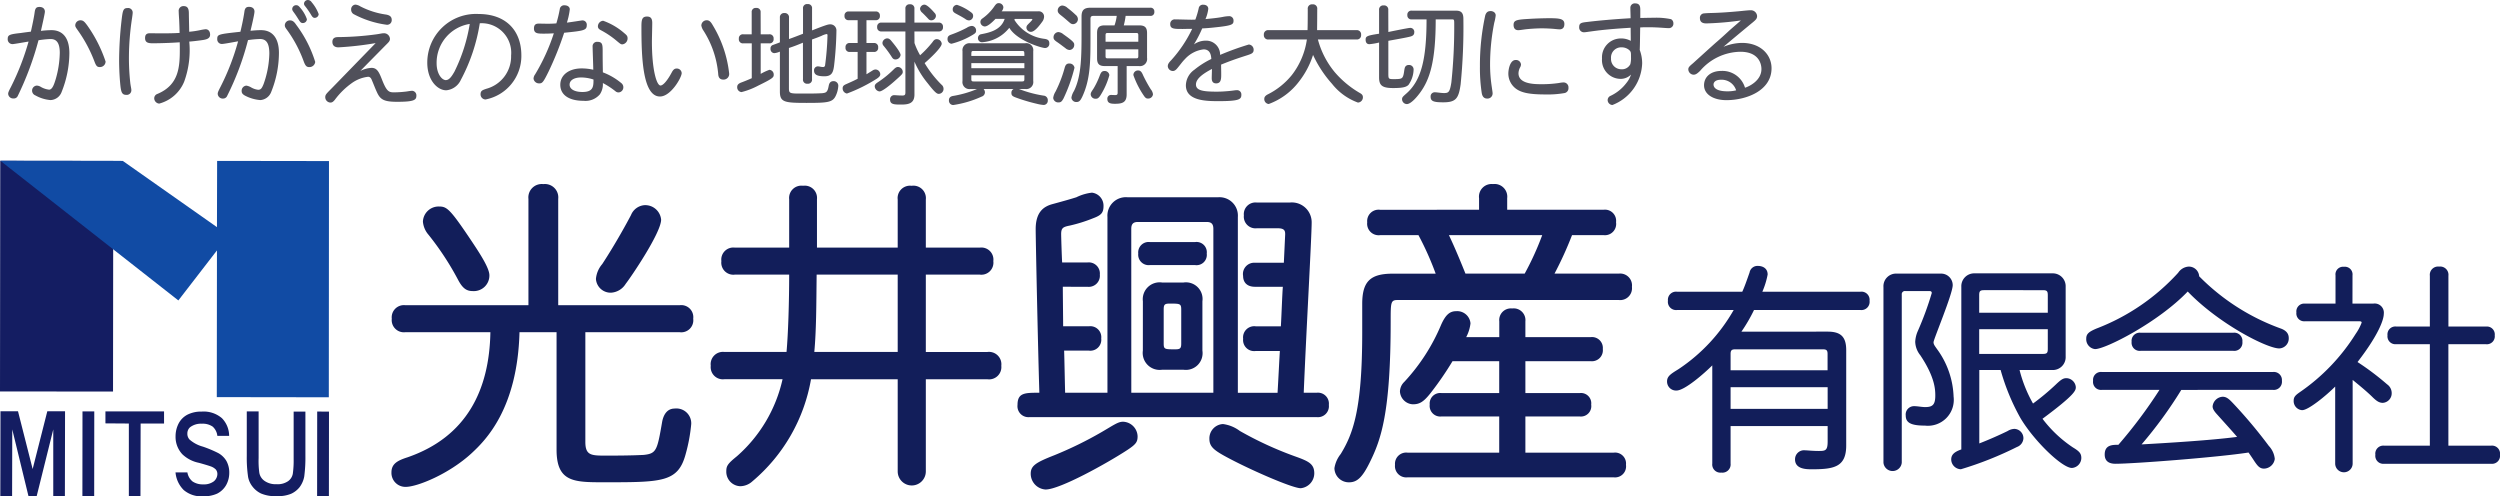
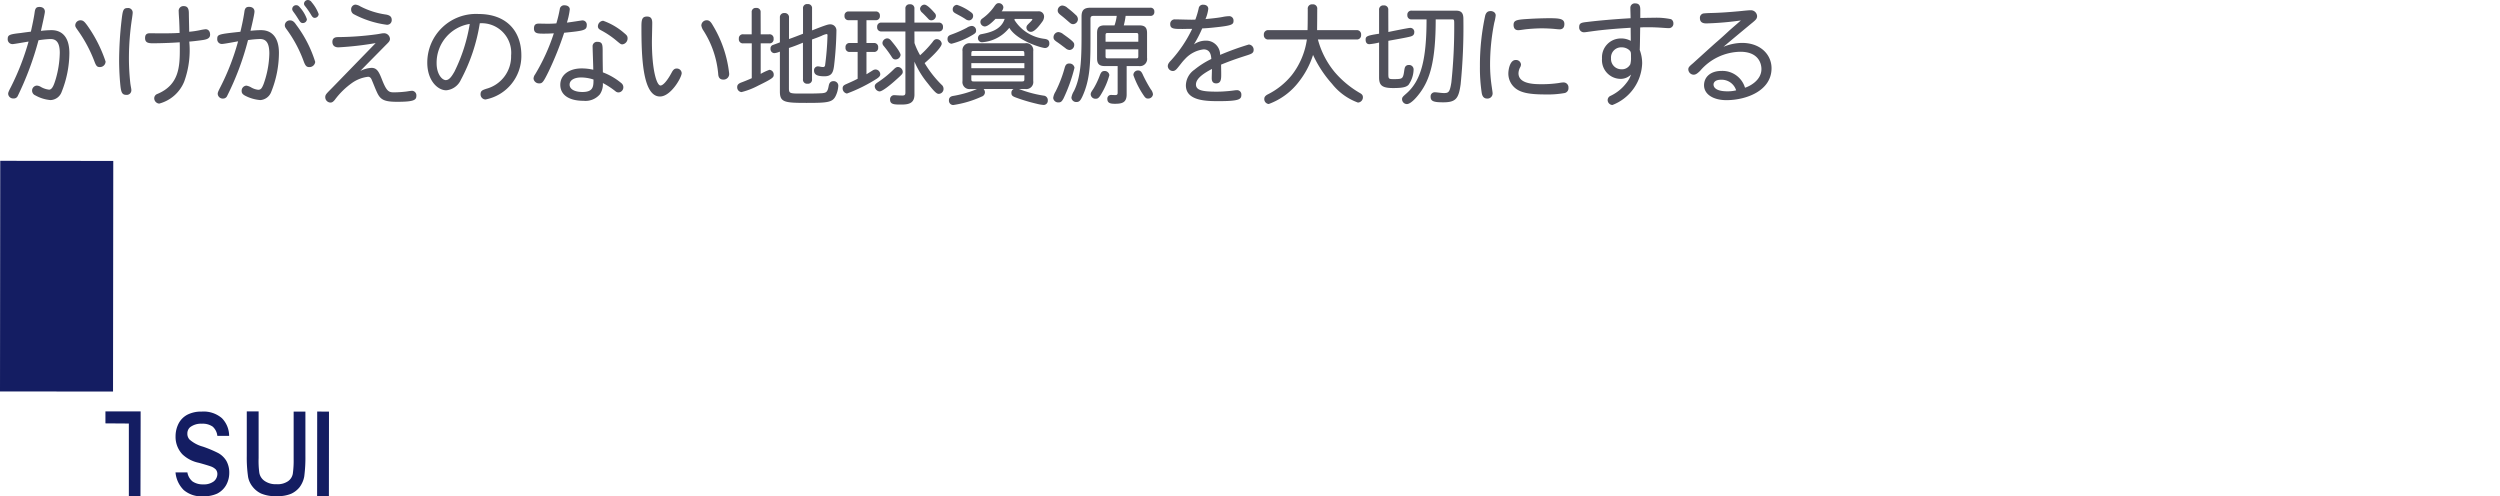
<svg xmlns="http://www.w3.org/2000/svg" width="272" height="54" viewBox="0 0 272 54">
  <g transform="translate(-5224 107.488)">
    <g transform="translate(5224 -90)">
      <g transform="translate(0)">
        <rect width="25.092" height="12.298" transform="translate(0 25.101) rotate(-89.94)" fill="#141d62" />
-         <path d="M10.325.018,20.571,7.225,20.589.018l12.17.018-.018,25.7-12.188-.018.018-15.961-4.2,5.442L-3,0Z" transform="translate(3.034)" fill="#114ba4" fill-rule="evenodd" />
        <g transform="translate(0.034 27.256)">
-           <path d="M-1.717,158.919l.018-7.24,1.76,7.24h.9l1.8-7.24v7.24l1.265.018.018-9.238H2.114L.519,155.987-1.076,149.7H-2.982L-3,158.919Z" transform="translate(3 -149.7)" fill="#141d62" fill-rule="evenodd" />
-           <rect width="9.219" height="1.283" transform="translate(8.931 9.232) rotate(-89.94)" fill="#141d62" />
-           <path d="M63.212,159.019l.018-7.9h2.548V149.8H59.4v1.3l2.548.018v7.9Z" transform="translate(-47.963 -149.782)" fill="#141d62" fill-rule="evenodd" />
+           <path d="M63.212,159.019l.018-7.9V149.8H59.4v1.3l2.548.018v7.9Z" transform="translate(-47.963 -149.782)" fill="#141d62" fill-rule="evenodd" />
          <path d="M101.9,158.441a2.963,2.963,0,0,0,2.071.678,3.582,3.582,0,0,0,1.558-.293,2.336,2.336,0,0,0,.971-.916,2.727,2.727,0,0,0,.348-1.32,2.6,2.6,0,0,0-.312-1.32,2.375,2.375,0,0,0-.861-.843,12.57,12.57,0,0,0-1.7-.715,3.659,3.659,0,0,1-1.448-.77.915.915,0,0,1-.238-.66.9.9,0,0,1,.293-.678,1.949,1.949,0,0,1,1.283-.385,1.906,1.906,0,0,1,1.173.312,1.564,1.564,0,0,1,.513,1.008h1.283a2.757,2.757,0,0,0-.788-1.924,3.054,3.054,0,0,0-2.2-.715,3.3,3.3,0,0,0-1.54.33,2.26,2.26,0,0,0-.971.971,3.056,3.056,0,0,0-.33,1.393,2.76,2.76,0,0,0,.733,1.943,3.632,3.632,0,0,0,1.8.935c.66.183,1.081.312,1.283.385a1.442,1.442,0,0,1,.568.348.768.768,0,0,1,.165.495,1.052,1.052,0,0,1-.385.788,1.77,1.77,0,0,1-1.155.33,1.961,1.961,0,0,1-1.155-.312,1.608,1.608,0,0,1-.568-.99H101A3.069,3.069,0,0,0,101.9,158.441Z" transform="translate(-81.938 -149.863)" fill="#141d62" fill-rule="evenodd" />
          <path d="M143.3,154.639a14.358,14.358,0,0,0,.147,2.309,2.4,2.4,0,0,0,.458,1.008,2.608,2.608,0,0,0,.935.77,3.975,3.975,0,0,0,1.741.293,3.755,3.755,0,0,0,1.54-.257,2.492,2.492,0,0,0,.935-.733,2.79,2.79,0,0,0,.495-1.136,15.9,15.9,0,0,0,.128-2.309v-4.765H148.4v5.169a10.356,10.356,0,0,1-.092,1.595,1.262,1.262,0,0,1-.513.806,1.983,1.983,0,0,1-1.246.33,2.111,2.111,0,0,1-1.3-.348,1.351,1.351,0,0,1-.587-.916,9.487,9.487,0,0,1-.073-1.576V149.8H143.3Z" transform="translate(-116.485 -149.782)" fill="#141d62" fill-rule="evenodd" />
          <rect width="9.219" height="1.283" transform="translate(34.467 9.253) rotate(-89.94)" fill="#141d62" />
        </g>
      </g>
-       <path d="M6.624-28.021A1.71,1.71,0,0,0,4.9-26.374a2.491,2.491,0,0,0,.612,1.432A31,31,0,0,1,8.748-20c.5.931.936,1.182,1.584,1.182a1.694,1.694,0,0,0,1.8-1.719c0-.823-1.116-2.506-2.3-4.261C7.776-27.842,7.452-28.021,6.624-28.021Zm24.192,1.432a1.732,1.732,0,0,0-1.836-1.575,1.721,1.721,0,0,0-1.44,1.074c-.432.823-1.656,3.079-3.132,5.335a2.858,2.858,0,0,0-.684,1.611,1.6,1.6,0,0,0,1.656,1.5,2.015,2.015,0,0,0,1.584-.967C27.5-20.288,30.816-25.157,30.816-26.589Zm2.016,12.245a1.31,1.31,0,0,0,1.476-1.468,1.31,1.31,0,0,0-1.476-1.468H19.62V-28.845A1.457,1.457,0,0,0,18-30.456a1.457,1.457,0,0,0-1.62,1.611V-17.28H2.988a1.325,1.325,0,0,0-1.476,1.468,1.325,1.325,0,0,0,1.476,1.468H12.24c-.108,6.3-2.592,11.386-9,13.606C2.124-.381,1.476-.023,1.476.908A1.519,1.519,0,0,0,3.024,2.484c1.26,0,4.716-1.4,7.164-3.652,1.512-1.4,5-4.834,5.22-13.176H19.44V-1.562c0,3.545,1.908,3.545,5.184,3.545,6.3,0,8.028,0,8.856-3.043a18.114,18.114,0,0,0,.612-3.294,1.615,1.615,0,0,0-1.8-1.683c-.936,0-1.26.859-1.368,1.468-.54,3.115-.612,3.437-2.052,3.58-.252,0-1.044.072-4,.072-1.656,0-2.3,0-2.3-1.5V-14.344ZM56.556-20.61V-12.2H47.484c.216-2.4.216-4.941.252-8.414Zm3.06,0h5.868a1.31,1.31,0,0,0,1.476-1.468,1.31,1.31,0,0,0-1.476-1.468H59.616v-5.227a1.358,1.358,0,0,0-1.548-1.5,1.346,1.346,0,0,0-1.512,1.5v5.227H47.772v-5.263a1.336,1.336,0,0,0-1.512-1.468,1.336,1.336,0,0,0-1.512,1.468v5.263h-5.9a1.31,1.31,0,0,0-1.476,1.468,1.31,1.31,0,0,0,1.476,1.468h5.9c0,3.008-.108,6.445-.288,8.414H37.692a1.335,1.335,0,0,0-1.476,1.5,1.324,1.324,0,0,0,1.476,1.468h6.336A15.66,15.66,0,0,1,39.06-.846C38.088-.058,37.908.192,37.908.765A1.575,1.575,0,0,0,39.42,2.412a2,2,0,0,0,1.332-.537,18.7,18.7,0,0,0,6.372-11.1h9.432V.8a1.53,1.53,0,0,0,3.06,0V-9.224h6.7a1.336,1.336,0,0,0,1.512-1.468,1.346,1.346,0,0,0-1.512-1.5h-6.7Zm17.6,1.325a1.209,1.209,0,0,0,1.332-1.325,1.209,1.209,0,0,0-1.332-1.325H74.448c-.036-.5-.108-2.757-.108-3.079,0-.68.216-.788.936-.931a16.456,16.456,0,0,0,2.52-.788c.864-.322,1.152-.573,1.152-1.325a1.424,1.424,0,0,0-1.26-1.468,5.128,5.128,0,0,0-1.692.5c-.684.215-1.188.358-2.628.752-.9.251-1.8.823-1.8,2.721,0,1.074.252,13.069.4,17.795-1.584,0-2.376,0-2.376,1.325A1.193,1.193,0,0,0,70.92-5.107h31.212a1.193,1.193,0,0,0,1.332-1.325,1.193,1.193,0,0,0-1.332-1.325h-1.4c.252-6.23.864-16.971.864-18.547a2.156,2.156,0,0,0-2.376-2.148h-3.6a1.267,1.267,0,0,0-1.4,1.4,1.267,1.267,0,0,0,1.4,1.4h2.3c.792,0,.792.358.792.68L98.568-21.9H95.436a1.225,1.225,0,0,0-1.3,1.432c0,.68.4,1.182,1.3,1.182H98.46c-.072.9-.144,3.115-.216,4.3H95.508a1.215,1.215,0,0,0-1.368,1.361A1.2,1.2,0,0,0,95.508-12.3h2.628c-.072,1.11-.144,2.721-.252,4.547h-4.32V-26.876a2,2,0,0,0-2.16-2.148H81.576a2.009,2.009,0,0,0-2.2,2.148V-7.756H74.772c-.036-1.325-.072-3.473-.108-4.583h2.7A1.193,1.193,0,0,0,78.7-13.664a1.193,1.193,0,0,0-1.332-1.325H74.556c0-.609-.036-3.616-.036-4.3Zm4.752-6.3c0-.537.216-.752.72-.752H90.18c.5,0,.72.215.72.752v17.83H81.972Zm1.26,13.248a1.845,1.845,0,0,0,2.088,2.077h2.34a1.82,1.82,0,0,0,2.052-2.077V-17.71a1.809,1.809,0,0,0-2.052-2.041H85.32a1.835,1.835,0,0,0-2.088,2.041Zm4.176-.788c0,.537-.108.644-.648.644-1.152,0-1.26,0-1.26-.644v-3.688c0-.537.108-.644.648-.644,1.116,0,1.26,0,1.26.644Zm1.512-8.521A1.119,1.119,0,0,0,90.18-22.9a1.119,1.119,0,0,0-1.26-1.253H83.988a1.135,1.135,0,0,0-1.26,1.253,1.135,1.135,0,0,0,1.26,1.253ZM82.656-3.03a1.643,1.643,0,0,0-1.584-1.575c-.54,0-1.008.358-2.3,1.11A41.035,41.035,0,0,1,73.584-.953c-2.016.788-2.556,1.146-2.556,2.005a1.72,1.72,0,0,0,1.62,1.719c1.548,0,6.7-2.864,8.892-4.3C82.512-2.171,82.656-2.421,82.656-3.03ZM101.88,1.016c0-1.038-.612-1.325-2.124-1.862A38.633,38.633,0,0,1,93.78-3.6a3.886,3.886,0,0,0-1.836-.752,1.56,1.56,0,0,0-1.476,1.611c0,.788.432,1.182,1.584,1.826,2.52,1.4,7.416,3.545,8.352,3.545A1.637,1.637,0,0,0,101.88,1.016Zm24.8-25.922a31.26,31.26,0,0,1-1.908,4.189h-6.444c-.432-1.074-1.116-2.757-1.8-4.189Zm-17.64-2.757a1.241,1.241,0,0,0-1.4,1.361,1.252,1.252,0,0,0,1.4,1.4h4.176a32.57,32.57,0,0,1,1.872,4.189h-4.68c-2.448,0-3.312.859-3.312,3.294v3.115c0,8.414-1.008,11.028-2.34,13.212a3.29,3.29,0,0,0-.684,1.54,1.563,1.563,0,0,0,1.584,1.54c.864,0,1.44-.5,2.268-2.184,1.224-2.47,2.268-5.406,2.268-15.324,0-2.077,0-2.327.756-2.327H135a1.288,1.288,0,0,0,1.44-1.432A1.288,1.288,0,0,0,135-20.717h-6.984a39.568,39.568,0,0,0,1.908-4.189h3.42a1.226,1.226,0,0,0,1.368-1.4,1.215,1.215,0,0,0-1.368-1.361H122.868v-1.253a1.383,1.383,0,0,0-1.548-1.54,1.373,1.373,0,0,0-1.512,1.54v1.253ZM122-11.193V-7.72H115.74a1.146,1.146,0,0,0-1.3,1.253,1.156,1.156,0,0,0,1.3,1.289H122V-1.24h-9.972A1.22,1.22,0,0,0,110.664.085a1.23,1.23,0,0,0,1.368,1.361H134.46A1.2,1.2,0,0,0,135.792.085,1.193,1.193,0,0,0,134.46-1.24h-9.612V-5.178h5.9a1.13,1.13,0,0,0,1.26-1.289,1.119,1.119,0,0,0-1.26-1.253h-5.9v-3.473h7.092a1.193,1.193,0,0,0,1.332-1.325,1.183,1.183,0,0,0-1.332-1.289h-7.092v-1.719a1.278,1.278,0,0,0-1.44-1.4,1.267,1.267,0,0,0-1.4,1.4v1.719h-3.6a4.254,4.254,0,0,0,.468-1.5,1.454,1.454,0,0,0-1.548-1.325c-.684,0-1.152.358-1.656,1.5a20.989,20.989,0,0,1-4,6.194A1.509,1.509,0,0,0,111.2-7.9a1.477,1.477,0,0,0,1.4,1.4c.72,0,1.152-.251,1.872-1.146a34.489,34.489,0,0,0,2.448-3.545Z" transform="translate(41.114 33)" fill="#121e5a" />
-       <path d="M7.92-10.8c0-.384.12-.5.5-.5h9.552c.384,0,.5.12.5.5v1.776H7.92ZM18.48-7.176v2.352H7.92V-7.176ZM2.088-17.568a.885.885,0,0,0-.984.984.893.893,0,0,0,.984,1.008H8.256a19,19,0,0,1-6,6.432c-.768.48-1.248.744-1.248,1.32A.977.977,0,0,0,2.04-6.816c.888,0,3.024-1.872,3.888-2.736V1.128a.885.885,0,0,0,.984.984A.893.893,0,0,0,7.92,1.128v-4.08H18.48v1.68c0,.984-.24,1.032-.96,1.032-.672,0-1.272-.072-1.488-.072a.981.981,0,0,0-1.1.984c0,1.08,1.248,1.08,1.848,1.08,2.424,0,3.72-.264,3.72-2.592V-11.208c0-1.44-.576-2.016-2.016-2.016H9.1a17.463,17.463,0,0,0,1.368-2.352H22.056a.893.893,0,0,0,.984-1.008.885.885,0,0,0-.984-.984H11.376a8.662,8.662,0,0,0,.576-1.872c0-.648-.5-.936-1.08-.936a.876.876,0,0,0-.888.72c-.288.816-.552,1.584-.792,2.088Zm39.792-.168c.456,0,.552.1.552.552v1.9H34.968v-1.9c0-.456.1-.552.552-.552Zm.552,4.248v2.136c0,.456-.1.552-.552.552H34.968v-2.688ZM37.3-9.048a23.772,23.772,0,0,0,2.16,5.232c1.488,2.5,4.536,5.424,5.592,5.424A1.1,1.1,0,0,0,46.08.528c0-.48-.192-.72-.912-1.152a13.6,13.6,0,0,1-3.312-3.12C45.48-6.432,45.48-6.84,45.48-7.2a1.059,1.059,0,0,0-1.008-.96c-.336,0-.552.1-1.176.7A26.1,26.1,0,0,1,40.824-5.4,14.694,14.694,0,0,1,39.36-9.048h3.552a1.4,1.4,0,0,0,1.464-1.464V-18.1a1.4,1.4,0,0,0-1.464-1.464H34.488A1.4,1.4,0,0,0,33.024-18.1V-.408c-.744.264-1.1.552-1.1,1.1a1.082,1.082,0,0,0,1.056,1.056,37.831,37.831,0,0,0,6.1-2.424,1.059,1.059,0,0,0,.7-.936,1.015,1.015,0,0,0-.984-1.032,1.51,1.51,0,0,0-.744.24c-.936.456-1.968.912-3.072,1.344V-9.048ZM24.552,1.032a1,1,0,0,0,1.992,0V-17.256a.343.343,0,0,1,.384-.384h2.616c.216,0,.264.1.264.216a34.452,34.452,0,0,1-1.536,4.176,3.277,3.277,0,0,0-.264,1.128,2.445,2.445,0,0,0,.552,1.464c1.584,2.376,1.632,3.7,1.632,4.392,0,1.008-.312,1.248-1.1,1.248-.408,0-.792-.1-1.224-.1A.906.906,0,0,0,26.976-4.1c0,.768.528,1.1,2.088,1.1a2.818,2.818,0,0,0,3.12-3.144,9.283,9.283,0,0,0-1.824-5.208c-.216-.312-.36-.48-.36-.72,0-.312,2.088-5.256,2.088-6.216a1.264,1.264,0,0,0-1.344-1.248H26.016a1.373,1.373,0,0,0-1.464,1.464ZM58.9-19.248A1.12,1.12,0,0,0,57.744-20.3a1.481,1.481,0,0,0-1.128.672,23.236,23.236,0,0,1-8.9,6.072c-.72.312-1.1.528-1.1,1.08a1.079,1.079,0,0,0,.96,1.152c1.152,0,6.888-2.928,10.08-6.264,3.36,3.5,8.616,6.192,9.96,6.192a1.079,1.079,0,0,0,1.032-1.128c0-.432-.216-.816-.912-1.056A23.806,23.806,0,0,1,58.9-19.248Zm3.72,8.112a.885.885,0,0,0,.984-.984.885.885,0,0,0-.984-.984H52.536a.885.885,0,0,0-.984.984.885.885,0,0,0,.984.984Zm4.3,4.248a.886.886,0,0,0,.984-.984.879.879,0,0,0-.984-.96h-18.6a.861.861,0,0,0-.96.96.868.868,0,0,0,.96.984h6.264A51.611,51.611,0,0,1,50.112-.912c-.648,0-1.488,0-1.488,1.056,0,.7.432,1.008,1.176,1.008,1.944,0,11.112-.7,14.472-1.224.168.24.432.624.648.96.312.456.552.792,1.032.792A1.215,1.215,0,0,0,67.128.624,2.4,2.4,0,0,0,66.48-.792,52.822,52.822,0,0,0,62.712-5.3c-.456-.48-.768-.84-1.248-.84a1.162,1.162,0,0,0-1.1,1.056c0,.24.144.5.528.912.816.912,1.608,1.776,2.136,2.4-2.952.384-7.776.672-10.392.816a46.424,46.424,0,0,0,4.32-5.928Zm8.664-12.456a.837.837,0,0,0-.936-.936.83.83,0,0,0-.912.936v3.072H70.416a.854.854,0,0,0-.936.96.854.854,0,0,0,.936.96h5.9c.144,0,.264.024.264.144a5.43,5.43,0,0,1-.648,1.224,21.59,21.59,0,0,1-6.1,6.36c-.48.336-.648.528-.648.912A.989.989,0,0,0,70.1-4.68c.7,0,2.64-1.608,3.6-2.568V1.128a.948.948,0,1,0,1.9,0v-9.1c.792.648,1.464,1.2,2.064,1.776.528.528.816.72,1.224.72a1.04,1.04,0,0,0,.96-1.08,1.155,1.155,0,0,0-.5-.936,29.483,29.483,0,0,0-3.216-2.424c2.352-3.048,2.856-4.656,2.856-5.232a1,1,0,0,0-1.128-1.128h-2.28ZM90.1-11.856a.861.861,0,0,0,.96-.96.861.861,0,0,0-.96-.96h-4.08V-19.3A.9.9,0,0,0,85.008-20.3.9.9,0,0,0,84-19.3v5.52H80.352a.861.861,0,0,0-.96.96.861.861,0,0,0,.96.96H84V-.816H79.032a.868.868,0,0,0-.96.984.868.868,0,0,0,.96.984H90.648a.876.876,0,0,0,.984-.984.876.876,0,0,0-.984-.984H86.016v-11.04Z" transform="translate(180.368 31.818)" fill="#121e5a" />
    </g>
    <path d="M4.452-7.128c.084-.372.432-1.884.432-2.088,0-.312-.216-.516-.588-.516s-.468.168-.528.6c-.06.468-.24,1.344-.408,2.088C3-7,2.6-6.948,2.28-6.9,1.1-6.768.84-6.708.84-6.264a.521.521,0,0,0,.516.576c.18,0,1.476-.24,1.752-.276a27.551,27.551,0,0,1-1.9,4.9C.936-.54.888-.42.888-.276a.544.544,0,0,0,.588.5A.457.457,0,0,0,1.92-.024,33.279,33.279,0,0,0,4.188-6.108,11.1,11.1,0,0,1,5.436-6.24c.4,0,1.068.036,1.068,1.5A10.852,10.852,0,0,1,6.06-1.872c-.156.5-.348,1.14-.72,1.14a2.322,2.322,0,0,1-.876-.288.933.933,0,0,0-.456-.156.546.546,0,0,0-.516.588.559.559,0,0,0,.36.48A4.005,4.005,0,0,0,5.5.4,1.337,1.337,0,0,0,6.708-.492,11.524,11.524,0,0,0,7.548-4.7c0-2-1.02-2.508-1.944-2.508A10.056,10.056,0,0,0,4.452-7.128Zm4.3-1.152a.561.561,0,0,0-.564.552c0,.156.084.264.312.588a14.878,14.878,0,0,1,1.788,3.372c.18.48.3.576.564.576a.61.61,0,0,0,.636-.6,14.854,14.854,0,0,0-2-3.936C9.18-8.148,9.036-8.28,8.748-8.28Zm5.124-1.332c-.492,0-.528.3-.66,1.416A40.423,40.423,0,0,0,12.96-3.96c0,.78.036,1.536.084,2.184.1,1.164.132,1.608.684,1.608a.5.5,0,0,0,.564-.516c0-.144-.06-.372-.108-.708a24.865,24.865,0,0,1-.156-2.964,28.609,28.609,0,0,1,.336-4.14c.036-.24.072-.516.072-.6A.494.494,0,0,0,13.872-9.612Zm6.708,2.58c0-.288-.036-1.68-.036-2,0-.492-.12-.792-.564-.792a.513.513,0,0,0-.54.588c0,.18.024.54.048.912.024.492.036.864.048,1.416-.684.048-1.488.048-2.1.048-.48,0-.84-.012-1.116-.012-.384,0-.54.156-.54.528,0,.444.276.564.792.564,1.236,0,2.544-.072,2.976-.108.012.252.012.492.012.708,0,1.944-.072,3.936-2.46,4.92a.5.5,0,0,0-.324.456.589.589,0,0,0,.54.588A4.058,4.058,0,0,0,20.04-1.608a9.979,9.979,0,0,0,.552-4.356c.336-.024.756-.072,1.212-.132.54-.072,1.056-.132,1.056-.624,0-.336-.18-.588-.492-.588a5.363,5.363,0,0,0-.636.108A10.2,10.2,0,0,1,20.58-7.032Zm6.672-.108c.012-.06.432-1.764.432-2.088s-.228-.516-.6-.516c-.336,0-.456.192-.5.552-.12.816-.312,1.656-.432,2.16-2.412.264-2.52.276-2.52.8a.5.5,0,0,0,.516.528c.216,0,1.476-.24,1.752-.288A25.91,25.91,0,0,1,24.012-1.08c-.264.516-.324.648-.324.8a.546.546,0,0,0,.588.516.479.479,0,0,0,.408-.228,30.06,30.06,0,0,0,2.3-6.132,10.84,10.84,0,0,1,1.3-.12c.732,0,1.02.516,1.02,1.6a10.484,10.484,0,0,1-.624,3.3c-.192.48-.312.624-.588.624a1.931,1.931,0,0,1-.756-.252,1.581,1.581,0,0,0-.528-.2.557.557,0,0,0-.516.6c0,.228.132.36.372.492A4.277,4.277,0,0,0,28.32.4a1.361,1.361,0,0,0,1.188-.888,11.435,11.435,0,0,0,.84-4.248c0-1.572-.684-2.472-1.944-2.472C28.08-7.212,27.636-7.176,27.252-7.14Zm4.32-1.128a.546.546,0,0,0-.588.516c0,.18.06.276.24.516A13.865,13.865,0,0,1,33.048-3.8c.18.48.312.612.6.612a.633.633,0,0,0,.648-.564,13.22,13.22,0,0,0-2.064-4.032C32-8.136,31.812-8.268,31.572-8.268Zm.648-1.656a.428.428,0,0,0-.432.42c0,.132.072.216.18.372.192.252.372.54.576.864.132.192.2.288.4.288a.439.439,0,0,0,.444-.42,3.827,3.827,0,0,0-.72-1.236C32.532-9.8,32.436-9.924,32.22-9.924Zm1.272-.564a.429.429,0,0,0-.42.384c0,.144.048.2.168.348a8.811,8.811,0,0,1,.636.936c.132.216.228.276.36.276a.434.434,0,0,0,.432-.408,4.164,4.164,0,0,0-.756-1.284A.511.511,0,0,0,33.492-10.488Zm5.2.5a.507.507,0,0,0-.492.54.562.562,0,0,0,.264.492,10.551,10.551,0,0,0,3.624,1.164.5.5,0,0,0,.528-.528c0-.336-.192-.516-.648-.588a8.643,8.643,0,0,1-2.772-.888A1.213,1.213,0,0,0,38.688-9.984ZM36.156-.948c-.6.612-.768.744-.768,1.02a.586.586,0,0,0,.552.6c.2,0,.3-.084.48-.288a8.282,8.282,0,0,1,1.968-1.908,3.8,3.8,0,0,1,1.668-.612c.144,0,.288.084.384.324.228.528.372.936.576,1.368.36.792.768,1.032,2.184,1.032,1.788,0,2.1-.18,2.1-.636a.5.5,0,0,0-.468-.564,5.239,5.239,0,0,0-.54.072,11.738,11.738,0,0,1-1.4.1c-.564,0-.8-.06-1.3-1.308-.36-.936-.576-1.356-1.176-1.356a3.06,3.06,0,0,0-1.212.336c.756-.78,1.968-2,2.724-2.772.348-.348.5-.468.5-.72a.65.65,0,0,0-.66-.612c-.216,0-.516.084-.828.12a32.238,32.238,0,0,1-4.164.3c-.408,0-.612.168-.612.516,0,.444.3.6.66.6A35.061,35.061,0,0,0,40.872-5.8ZM51.108-7.884a18.259,18.259,0,0,1-1.668,5.2c-.24.408-.528.912-.936.912s-1-.648-1-1.836A4.274,4.274,0,0,1,51.108-7.884ZM52.2-7.956A3.216,3.216,0,0,1,55.608-4.44a3.641,3.641,0,0,1-2.7,3.612c-.408.144-.624.2-.624.612a.556.556,0,0,0,.54.552,4.819,4.819,0,0,0,3.9-4.788c0-2.784-1.752-4.512-4.644-4.512a5.294,5.294,0,0,0-5.592,5.3c0,1.92,1.116,3,2.064,3a1.939,1.939,0,0,0,1.584-1.128A19.406,19.406,0,0,0,52.2-7.956Zm12.372,6.12c0,.744-.012,1.356-1.2,1.356-.864,0-1.4-.312-1.4-.8s.516-.78,1.236-.78A4.356,4.356,0,0,1,64.572-1.836Zm1.02-.78c-.012-.72-.024-1.344-.024-2.22,0-.756,0-1.1-.564-1.1a.48.48,0,0,0-.528.528c0,.264.072,2.112.072,2.508a5.583,5.583,0,0,0-1.272-.144c-1.344,0-2.316.7-2.316,1.776S61.86.48,63.492.48a2.054,2.054,0,0,0,1.776-.708,1.969,1.969,0,0,0,.324-1.224,8.465,8.465,0,0,1,1.38.9.494.494,0,0,0,.348.12.558.558,0,0,0,.5-.576.573.573,0,0,0-.228-.444A6.931,6.931,0,0,0,65.592-2.616ZM61.68-8.028a7.655,7.655,0,0,0,.312-1.44c0-.276-.24-.444-.588-.444a.471.471,0,0,0-.5.42,14.083,14.083,0,0,1-.372,1.548,9.931,9.931,0,0,1-1.008.036c-.372,0-.636-.012-.912-.012-.336,0-.516.132-.516.528,0,.564.432.564,1.08.564.4,0,.72-.012,1.08-.036a21.418,21.418,0,0,1-2.04,4.476.818.818,0,0,0-.168.456.6.6,0,0,0,.624.516c.324,0,.432-.1,1.02-1.3A35.005,35.005,0,0,0,61.38-6.924c2.136-.216,2.46-.264,2.46-.828a.466.466,0,0,0-.492-.516C63.3-8.268,61.944-8.052,61.68-8.028Zm3.936-.2a.612.612,0,0,0-.564.6c0,.216.132.324.312.42a9.582,9.582,0,0,1,1.8,1.224c.324.264.384.324.552.324a.65.65,0,0,0,.564-.672c0-.216-.084-.324-.348-.54A7.1,7.1,0,0,0,65.616-8.232ZM70.4-8.688c-.528,0-.612.312-.612,1.08,0,3.1.084,7.62,2.016,7.62,1.188,0,2.364-2.076,2.364-2.544a.526.526,0,0,0-.552-.5c-.192,0-.348.084-.528.42-.456.864-.936,1.428-1.224,1.428-.42,0-.936-1.692-.936-4.776,0-.288.036-1.692.036-2.016C70.968-8.484,70.788-8.688,70.4-8.688Zm5.9.936a1.355,1.355,0,0,0,.24.6,10.416,10.416,0,0,1,1.6,4.7c.012.276.1.624.552.624a.61.61,0,0,0,.636-.708,12.806,12.806,0,0,0-1.716-5.1c-.168-.276-.336-.648-.708-.648A.583.583,0,0,0,76.308-7.752Zm6.456-1.392a.434.434,0,0,0-.492-.48.431.431,0,0,0-.48.48v2.388H80.88a.438.438,0,0,0-.492.492.438.438,0,0,0,.492.492h.912V-1.98c-.48.216-.912.384-1.176.48-.24.1-.408.228-.408.468a.518.518,0,0,0,.468.564A8.068,8.068,0,0,0,82.5-1.176c1.6-.78,1.68-.9,1.68-1.176a.51.51,0,0,0-.468-.54,5.674,5.674,0,0,0-.948.444V-5.772h.912a.438.438,0,0,0,.492-.492.438.438,0,0,0-.492-.492h-.912Zm4.608,7.272a.438.438,0,0,0,.492.492.438.438,0,0,0,.492-.492v-4.32c.3-.108.708-.252,1.044-.4a2.1,2.1,0,0,1,.54-.192c.06,0,.1.036.1.132a29.948,29.948,0,0,1-.264,3.276.208.208,0,0,1-.24.18c-.2,0-.372-.072-.552-.072a.421.421,0,0,0-.408.444c0,.432.288.636,1.128.636.792,0,.948-.42,1.044-1.092a36.888,36.888,0,0,0,.264-3.888.659.659,0,0,0-.66-.672c-.2,0-.324,0-1.992.66V-9.552a.438.438,0,0,0-.492-.492.438.438,0,0,0-.492.492v2.736c-.516.2-1.044.408-1.524.576V-8.568a.455.455,0,0,0-.5-.5.452.452,0,0,0-.492.5V-5.88c-.264.108-.48.18-.732.276a.385.385,0,0,0-.288.42.44.44,0,0,0,.408.48,1.973,1.973,0,0,0,.612-.168V-.528c0,1.164.5,1.236,2.9,1.236,2.22,0,2.8-.048,3.144-.708a2.863,2.863,0,0,0,.312-1.164.5.5,0,0,0-.552-.492.439.439,0,0,0-.4.228c-.1.168-.1.432-.192.684-.108.276-.228.372-.672.4-.648.036-1.26.036-2.256.036-1.224,0-1.3-.024-1.3-.588V-5.268c.564-.18,1.032-.372,1.524-.576Zm7.9-6.42a.423.423,0,0,0,.468-.468.427.427,0,0,0-.468-.48H92.352a.427.427,0,0,0-.468.48.423.423,0,0,0,.468.468h.96v2.484h-.84a.431.431,0,0,0-.48.48.434.434,0,0,0,.48.492h.84V-1.92c-.4.216-.96.456-1.224.576-.312.132-.408.24-.408.468a.561.561,0,0,0,.468.564,17.021,17.021,0,0,0,3.276-1.632c.144-.108.348-.24.348-.468a.533.533,0,0,0-.492-.516.608.608,0,0,0-.36.12c-.2.12-.42.264-.648.4V-4.836h.792a.434.434,0,0,0,.48-.492.431.431,0,0,0-.48-.48h-.792V-8.292Zm4.224,1.224h2.64a.427.427,0,0,0,.468-.48.427.427,0,0,0-.468-.48h-2.64v-1.5A.438.438,0,0,0,99-10.02a.438.438,0,0,0-.492.492v1.5H95.916a.431.431,0,0,0-.48.48.431.431,0,0,0,.48.48h2.592V-.42c0,.276-.1.324-.324.324-.48,0-.708-.036-.852-.036a.444.444,0,0,0-.492.48c0,.54.48.54,1.224.54.8,0,1.4-.132,1.428-1.032V-3.78a9.713,9.713,0,0,0,1.452,2.364c.864,1.116,1.032,1.14,1.212,1.14a.537.537,0,0,0,.5-.564.563.563,0,0,0-.216-.432A11.72,11.72,0,0,1,100.6-3.624c.348-.288,1.86-1.656,1.86-2.112a.548.548,0,0,0-.54-.492c-.2,0-.324.108-.456.312a11.543,11.543,0,0,1-1.356,1.44,7.623,7.623,0,0,1-.612-1.332Zm1.08-2.916a.5.5,0,0,0-.468.456.612.612,0,0,0,.24.42c.24.228.5.5.684.7a.4.4,0,0,0,.312.132.507.507,0,0,0,.492-.468.441.441,0,0,0-.132-.324C101.4-9.408,100.872-9.984,100.572-9.984ZM96.528-6.312a.541.541,0,0,0-.516.468.461.461,0,0,0,.1.312,12.2,12.2,0,0,1,.876,1.188c.144.24.24.324.444.324a.559.559,0,0,0,.552-.48c0-.312-.708-1.176-.936-1.452C96.9-6.132,96.768-6.312,96.528-6.312ZM97.7-3.2c-.144,0-.264.06-.48.276A11.014,11.014,0,0,1,95.58-1.584c-.312.2-.408.312-.408.492a.59.59,0,0,0,.516.552c.336,0,1.3-.816,1.608-1.092.84-.744.924-.828.924-1.032A.54.54,0,0,0,97.7-3.2Zm13.752-.42v.552h-5.772v-.552Zm-5.868-2.16a.759.759,0,0,0-.864.864v3.24a.763.763,0,0,0,.864.876h.72a11.862,11.862,0,0,1-2.64.756c-.288.06-.42.216-.42.456a.478.478,0,0,0,.468.528A11.486,11.486,0,0,0,106.8.024a.5.5,0,0,0,.36-.444.548.548,0,0,0-.144-.384h3.264a.444.444,0,0,0-.24.42c0,.252.084.36.468.5a18.946,18.946,0,0,0,2.28.684,4.328,4.328,0,0,0,.756.132A.458.458,0,0,0,114,.444a.489.489,0,0,0-.456-.528,12.633,12.633,0,0,1-2.676-.72h.684a.763.763,0,0,0,.864-.876V-4.92a.759.759,0,0,0-.864-.864Zm5.64.84c.228,0,.228.06.228.54h-5.772c0-.48,0-.54.228-.54Zm.228,2.64v.444c0,.168-.06.228-.228.228h-5.316c-.168,0-.228-.06-.228-.228V-2.3ZM104.124-9.96a.482.482,0,0,0-.468.492c0,.216.1.336.36.468.348.192.66.348,1.008.576a.677.677,0,0,0,.42.156.485.485,0,0,0,.432-.492c0-.228-.12-.312-.264-.42A5.462,5.462,0,0,0,104.124-9.96Zm1.62,2.292a1.12,1.12,0,0,0-.552.2,13.138,13.138,0,0,1-1.692.744c-.288.1-.408.216-.408.48a.484.484,0,0,0,.432.516A8.564,8.564,0,0,0,105.84-6.7c.3-.18.36-.252.36-.48A.487.487,0,0,0,105.744-7.668Zm3.564-.768c-.4,1.236-1.68,1.5-2.544,1.668a.412.412,0,0,0-.36.42.432.432,0,0,0,.444.456,4.125,4.125,0,0,0,2.964-1.572c.828,1.4,3.516,2.2,3.888,2.2a.464.464,0,0,0,.468-.5c0-.324-.156-.444-.54-.5a4.468,4.468,0,0,1-3.264-2.064c.012-.024.024-.072.036-.1h1.788c.1,0,.132.012.132.048,0,.108-.432.48-.5.576a.439.439,0,0,0-.144.336.478.478,0,0,0,.492.444c.384,0,.876-.612,1.212-1.08a.957.957,0,0,0,.216-.576.571.571,0,0,0-.636-.576h-3.984a.725.725,0,0,0,.192-.444.494.494,0,0,0-.516-.444c-.192,0-.3.1-.516.42A5.335,5.335,0,0,1,106.86-8.46a.444.444,0,0,0-.192.372.5.5,0,0,0,.468.48c.336,0,.816-.456,1.176-.828Zm14.3,1.536c.192,0,.24.048.24.252v.7h-3.564v-.7c0-.2.048-.252.24-.252Zm.24,1.776v.744c0,.192-.048.24-.24.24h-3.084c-.192,0-.24-.048-.24-.24v-.744Zm1.3-3.636a.4.4,0,0,0,.444-.444.4.4,0,0,0-.444-.444h-6.492c-.72,0-.984.264-.984.972v1.44c0,2.88,0,4.98-.828,6.66a1.9,1.9,0,0,0-.276.72.527.527,0,0,0,.54.468c.324,0,.444-.168.648-.588.888-1.908.888-3.852.888-6.5V-8.424c0-.252.084-.336.336-.336h2.52a4.794,4.794,0,0,1-.24,1.032H120.2c-.612,0-.84.228-.84.84v2.736c0,.612.228.852.84.852h1.4V-.408c0,.192-.048.264-.276.264-.132,0-.264-.012-.4-.012a.4.4,0,0,0-.444.432c0,.432.3.528.8.528.78,0,1.3-.108,1.3-1.02V-3.3h1.332a.779.779,0,0,0,.888-.888v-2.7c0-.612-.24-.84-.852-.84h-1.68a7.475,7.475,0,0,0,.2-1.032ZM115.08-9.324c0,.192.144.336.324.48.36.276.624.516.876.732.18.156.276.252.48.252a.547.547,0,0,0,.516-.528.608.608,0,0,0-.24-.48,9.993,9.993,0,0,0-.888-.756.923.923,0,0,0-.588-.264A.543.543,0,0,0,115.08-9.324ZM115.14-7a.569.569,0,0,0-.516.588c0,.18.1.3.36.48.324.216.672.492.936.684a.726.726,0,0,0,.456.2.546.546,0,0,0,.5-.564c0-.2-.024-.336-1.188-1.152A.948.948,0,0,0,115.14-7Zm1.2,3.42c-.324,0-.432.192-.516.516a13.611,13.611,0,0,1-.984,2.544,1.777,1.777,0,0,0-.252.684.545.545,0,0,0,.564.492c.3,0,.384-.132.552-.42a17.573,17.573,0,0,0,1.2-3.348A.534.534,0,0,0,116.34-3.576Zm4.356,1.26a.5.5,0,0,0-.516-.444c-.276,0-.384.132-.516.468a8.67,8.67,0,0,1-.66,1.4c-.228.36-.336.468-.336.684a.513.513,0,0,0,.516.468c.18,0,.3-.012.516-.324A8.118,8.118,0,0,0,120.7-2.316Zm2.616,0a9.545,9.545,0,0,0,1.164,2.28c.192.276.312.276.468.276a.519.519,0,0,0,.5-.468,1.036,1.036,0,0,0-.24-.54,14.728,14.728,0,0,1-.828-1.512c-.156-.372-.288-.54-.552-.54A.5.5,0,0,0,123.312-2.316Zm7.848-6.1a3.93,3.93,0,0,0,.3-1.1c0-.288-.216-.456-.564-.456a.456.456,0,0,0-.48.408,9.479,9.479,0,0,1-.36,1.212c-.12.012-.288.012-.444.012-.276,0-1.512-.036-1.764-.036a.488.488,0,0,0-.528.516c0,.528.42.528,1.368.528.552-.012.792-.012,1.02-.012a13.993,13.993,0,0,1-2.28,3.408c-.264.276-.372.432-.372.66a.553.553,0,0,0,.552.516c.168,0,.312-.084.516-.336.312-.372.5-.66.8-.96a3.26,3.26,0,0,1,2.028-1.056c.756,0,.816.7.84,1.044A9.308,9.308,0,0,0,129.948-2.9a2.129,2.129,0,0,0-.924,1.7c0,1.716,2.292,1.716,3.6,1.716,2.256,0,2.436-.216,2.436-.7a.463.463,0,0,0-.5-.492c-.18,0-.468.06-.936.1-.444.036-.744.06-1.272.06-1.524,0-2.232-.144-2.232-.78,0-.744,1.1-1.344,1.74-1.692,0,.144-.024.852-.024,1.008,0,.4.18.564.48.564.552,0,.552-.516.552-1,0-.348-.012-.7-.012-1.044.9-.36,1.464-.576,2.856-1.02.432-.144.684-.228.684-.576a.562.562,0,0,0-.528-.588,30.891,30.891,0,0,0-3.12,1.128,1.52,1.52,0,0,0-1.6-1.548,2.213,2.213,0,0,0-1.248.408,13.348,13.348,0,0,0,.9-1.74c.5-.024.924-.06,1.344-.108,1.956-.2,2.064-.324,2.064-.744a.466.466,0,0,0-.5-.48,4.052,4.052,0,0,0-.684.084C132.528-8.544,131.784-8.472,131.16-8.412ZM143.316-9.5a.462.462,0,0,0-.516-.516.462.462,0,0,0-.516.516c0,1.368-.012,1.884-.024,2.292h-4.236a.462.462,0,0,0-.516.516.459.459,0,0,0,.516.5h4.164a8.19,8.19,0,0,1-1.632,3.864,7.945,7.945,0,0,1-2.628,2.112c-.252.132-.372.288-.372.468a.532.532,0,0,0,.48.576,7.261,7.261,0,0,0,3.3-2.448,9.2,9.2,0,0,0,1.524-2.892,12.6,12.6,0,0,0,2.064,3.144,6.387,6.387,0,0,0,2.82,2.04.57.57,0,0,0,.54-.576c0-.192-.072-.324-.336-.468a10.57,10.57,0,0,1-2.7-2.232,9.29,9.29,0,0,1-1.86-3.588h4.2a.455.455,0,0,0,.5-.5.459.459,0,0,0-.5-.516H143.3c0-.372.012-.816.012-1.668Zm7.728.1a.45.45,0,0,0-.5-.5.45.45,0,0,0-.5.5v2.58c-1.308.2-1.464.276-1.464.648s.192.492.408.492a6.908,6.908,0,0,0,1.056-.18v3.8c0,.876.348,1.152,1.536,1.152,1.092,0,1.416-.12,1.656-.336a2.984,2.984,0,0,0,.564-1.68.486.486,0,0,0-.54-.492.417.417,0,0,0-.408.276c-.084.24-.084.636-.192.924s-.252.336-.96.336c-.612,0-.648,0-.648-.588V-6.048c.576-.108,1.932-.336,2.412-.468.228-.06.408-.18.408-.444a.431.431,0,0,0-.468-.492c-.2,0-2.172.408-2.352.444Zm6.936,1.02c.24,0,.24.048.24.588a57.35,57.35,0,0,1-.312,6.276c-.168,1.032-.288,1.152-.792,1.152-.36,0-.756-.084-1.008-.084a.445.445,0,0,0-.456.492c0,.5.372.6,1.392.6,1.38,0,1.656-.444,1.872-1.944a62.378,62.378,0,0,0,.3-7.14c0-.588-.192-.888-.792-.888H153.6a.431.431,0,0,0-.48.48.427.427,0,0,0,.48.468h1.608c0,4.464-.624,6.708-2.22,8.088-.324.288-.444.384-.444.588a.533.533,0,0,0,.516.54c.528,0,1.308-1.056,1.416-1.2,1.092-1.464,1.728-3.456,1.728-8.016Zm4.164-.9c-.264,0-.456.144-.552.48a25.524,25.524,0,0,0-.576,5.556A18.035,18.035,0,0,0,161.208-.4c.072.468.288.636.6.636a.555.555,0,0,0,.588-.564c0-.132-.048-.384-.084-.66a16.3,16.3,0,0,1-.192-2.532,23.354,23.354,0,0,1,.456-4.5,4.812,4.812,0,0,0,.156-.792C162.732-9.1,162.48-9.288,162.144-9.288Zm6.084.78c-.432,0-1.116.024-1.752.06-1.38.084-1.8.108-1.8.66,0,.384.192.576.5.576.192,0,.432-.048.84-.1.468-.048,1.128-.1,1.752-.1.5,0,1.08.036,1.32.06s.468.048.6.048c.336,0,.516-.2.516-.576C170.208-8.508,169.572-8.508,168.228-8.508ZM164.9-3.96c-.6,0-.792,1-.792,1.476a2.047,2.047,0,0,0,.768,1.6c.624.5,1.572.672,3.276.672a10.371,10.371,0,0,0,2.028-.144.532.532,0,0,0,.468-.576.536.536,0,0,0-.54-.588,2.876,2.876,0,0,0-.48.06,12.525,12.525,0,0,1-1.968.132c-.78,0-2.448-.036-2.448-1.188a1.449,1.449,0,0,1,.2-.684.725.725,0,0,0,.072-.264A.537.537,0,0,0,164.9-3.96Zm11.508-1.38a1.279,1.279,0,0,1,.852.3c.192.192.192.24.192.756a2.67,2.67,0,0,1-.072.78,1.021,1.021,0,0,1-1.008.552,1.119,1.119,0,0,1-1.092-1.188A1.11,1.11,0,0,1,176.412-5.34ZM178.464-9.4c0-.348-.036-.72-.564-.72a.475.475,0,0,0-.516.5c0,.312.024.732.024,1.116-1.56.084-3.492.252-4.68.4-.648.072-.912.108-.912.552a.519.519,0,0,0,.5.576c.18,0,.432-.048.72-.084,1.5-.216,3-.324,4.38-.408,0,.48.012.984.012,1.428a2.119,2.119,0,0,0-1.056-.264A2.052,2.052,0,0,0,174.3-4.116a2.039,2.039,0,0,0,1.968,2.208,1.591,1.591,0,0,0,1.188-.468,2.775,2.775,0,0,1-.492.9A4.628,4.628,0,0,1,175.2-.048a.509.509,0,0,0-.288.456.547.547,0,0,0,.516.528,5.039,5.039,0,0,0,3.24-4.536,4.141,4.141,0,0,0-.264-1.452c.024-.66.024-.84.048-2.448.264-.024.564-.024.96-.024.456,0,.912.024,1.308.048.348.024.612.048.828.048a.482.482,0,0,0,.516-.528.5.5,0,0,0-.252-.444,7.644,7.644,0,0,0-1.86-.156c-.492,0-.864.012-1.488.024ZM188.892-.66a3.681,3.681,0,0,1-.948.108c-1.452,0-1.512-.588-1.512-.744,0-.18.144-.516.8-.516A1.651,1.651,0,0,1,188.892-.66ZM187.524-5.4c-.012-.012,2.676-2.244,3.132-2.616.372-.312.516-.432.516-.732a.676.676,0,0,0-.72-.624c-.228,0-.66.048-1.176.1-.9.084-1.956.168-2.88.192-.492.012-.732.024-1,.048a.474.474,0,0,0-.444.516c0,.4.24.576.7.576a32.426,32.426,0,0,0,3.756-.324c-.348.312-.816.708-1.212,1.056-.4.372-.864.8-1.368,1.236-.384.324-2.22,2-2.64,2.376-.42.348-.5.456-.5.66a.6.6,0,0,0,.564.576c.24,0,.408-.12.72-.42a5.868,5.868,0,0,1,4.38-2.076c1.968,0,2.292,1.272,2.292,1.884,0,1.26-1.356,1.9-1.788,2.028A2.561,2.561,0,0,0,187.3-2.772c-1.188,0-1.9.66-1.9,1.56,0,.984,1,1.62,2.436,1.62,2.172,0,4.908-1.032,4.908-3.468,0-1.464-1.176-2.76-3.216-2.76A5.458,5.458,0,0,0,187.524-5.4Z" transform="translate(5224 -97)" fill="#50505a" />
  </g>
</svg>